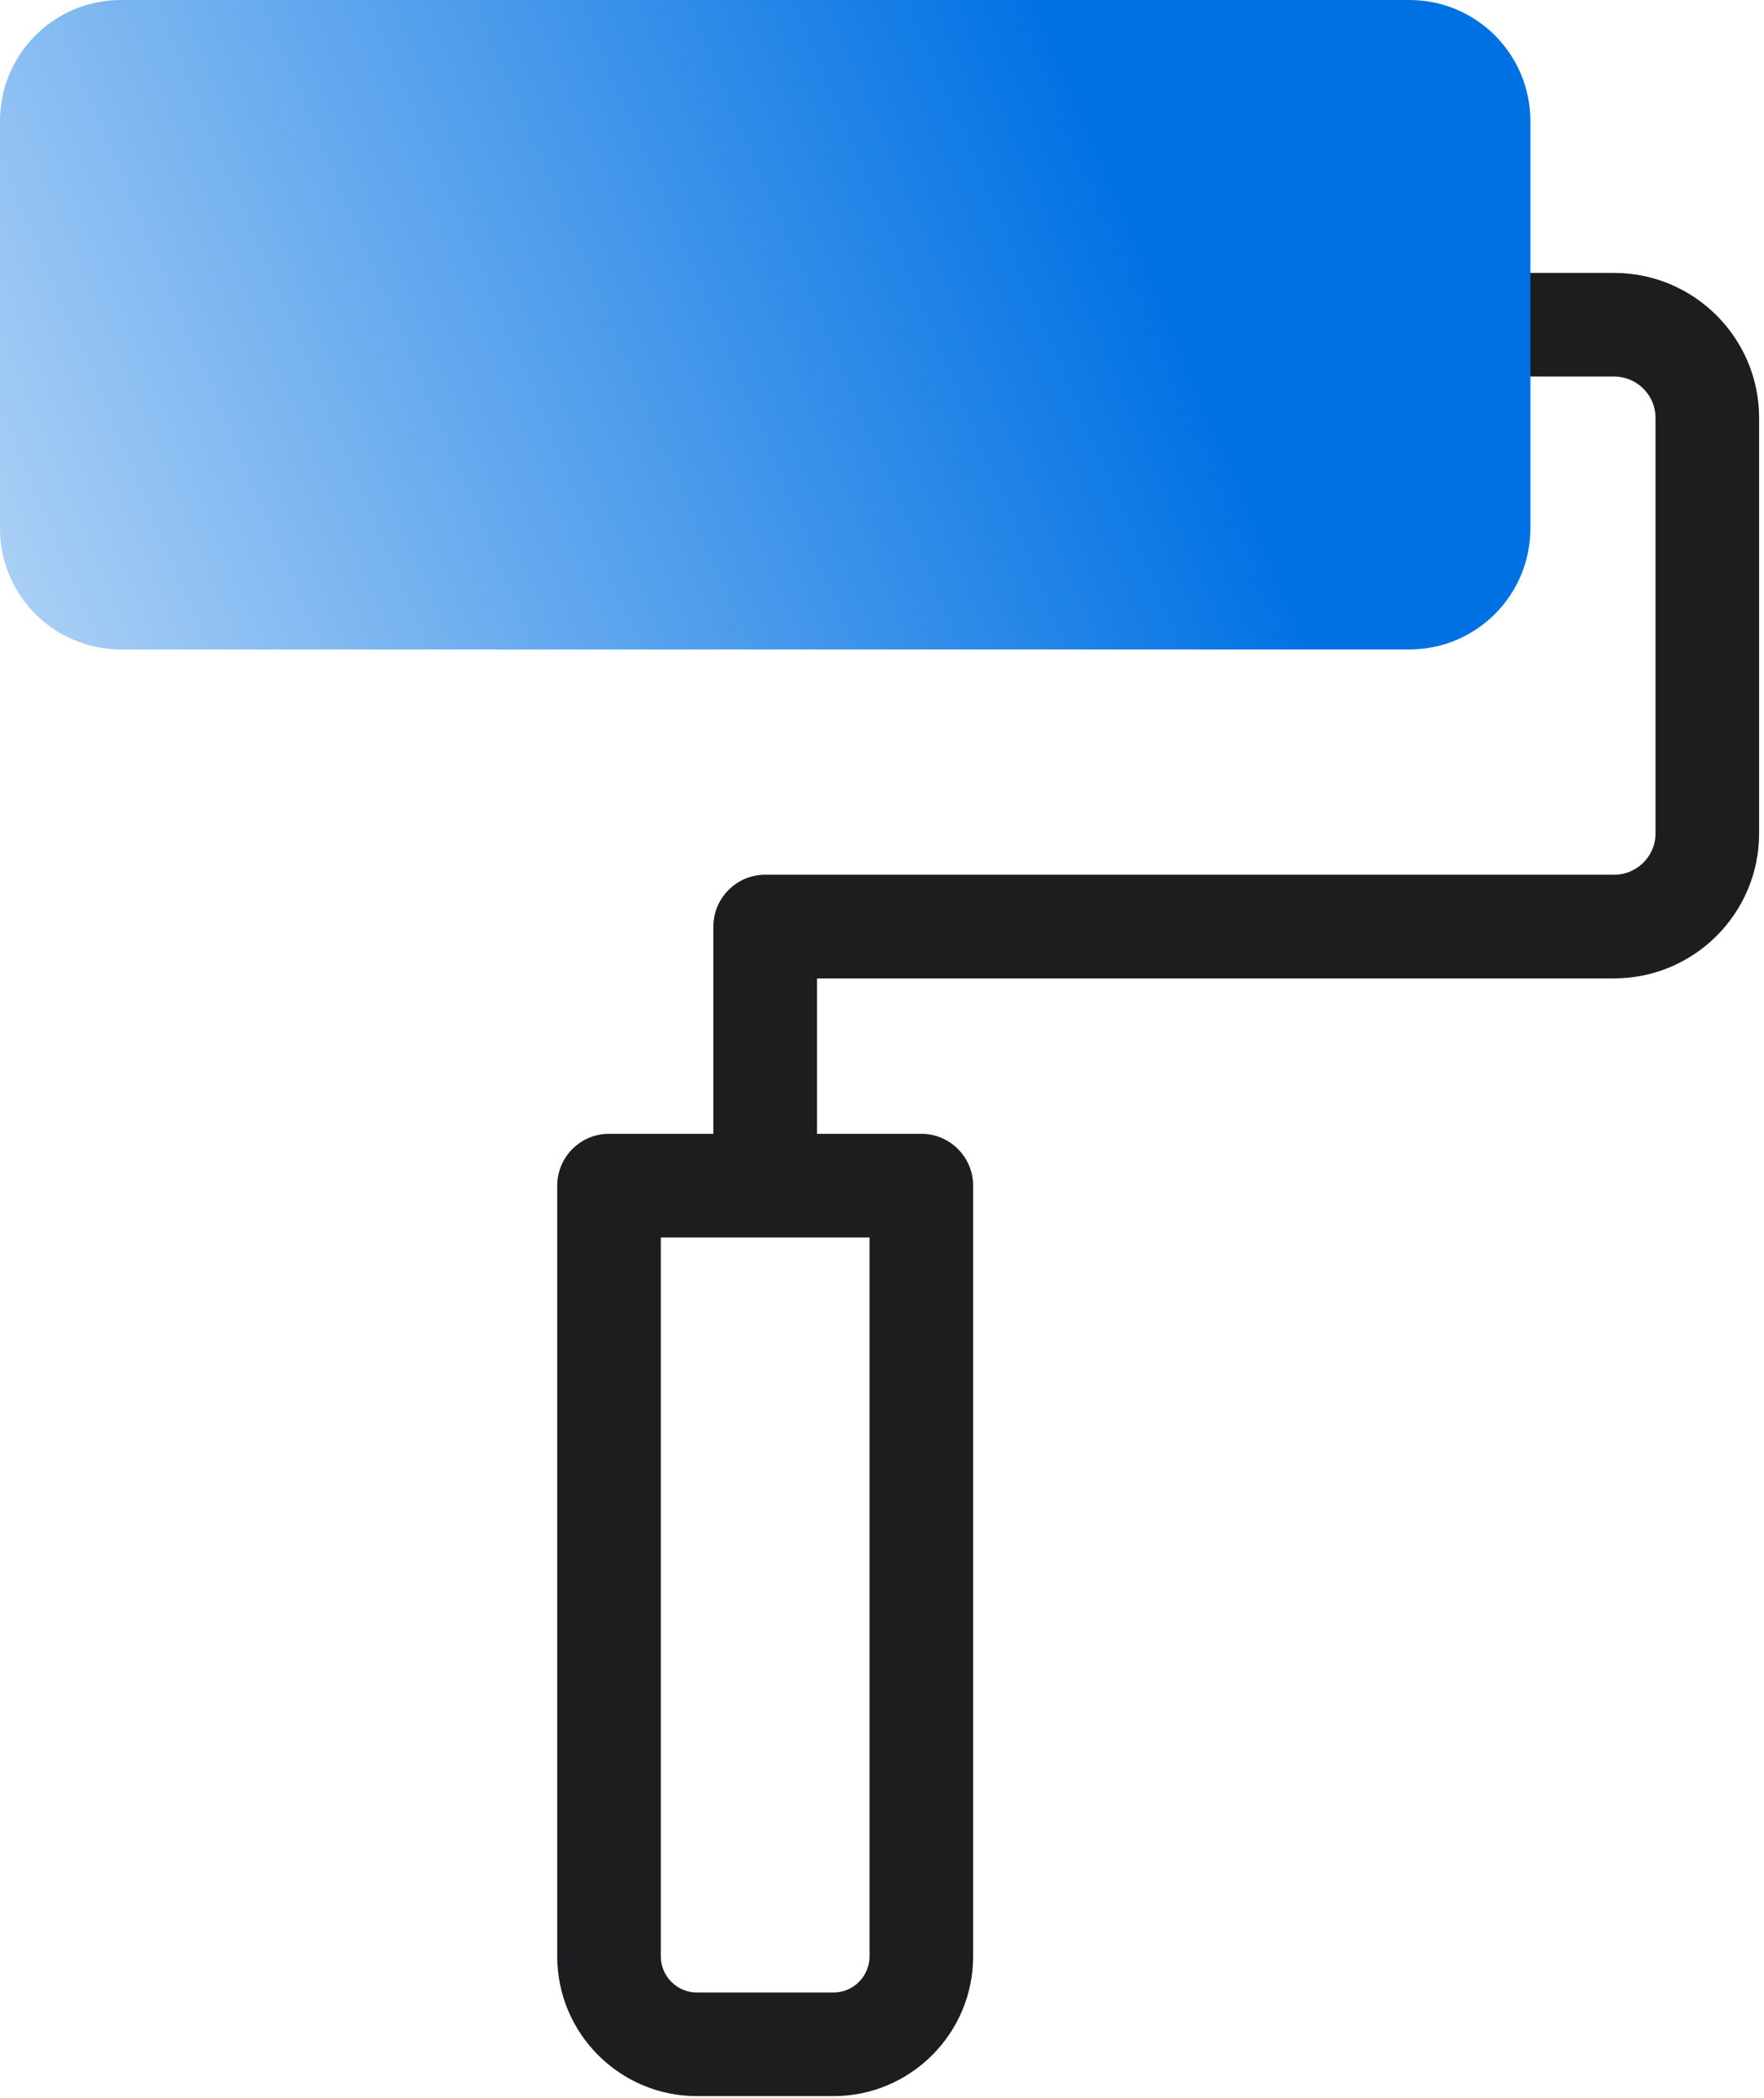
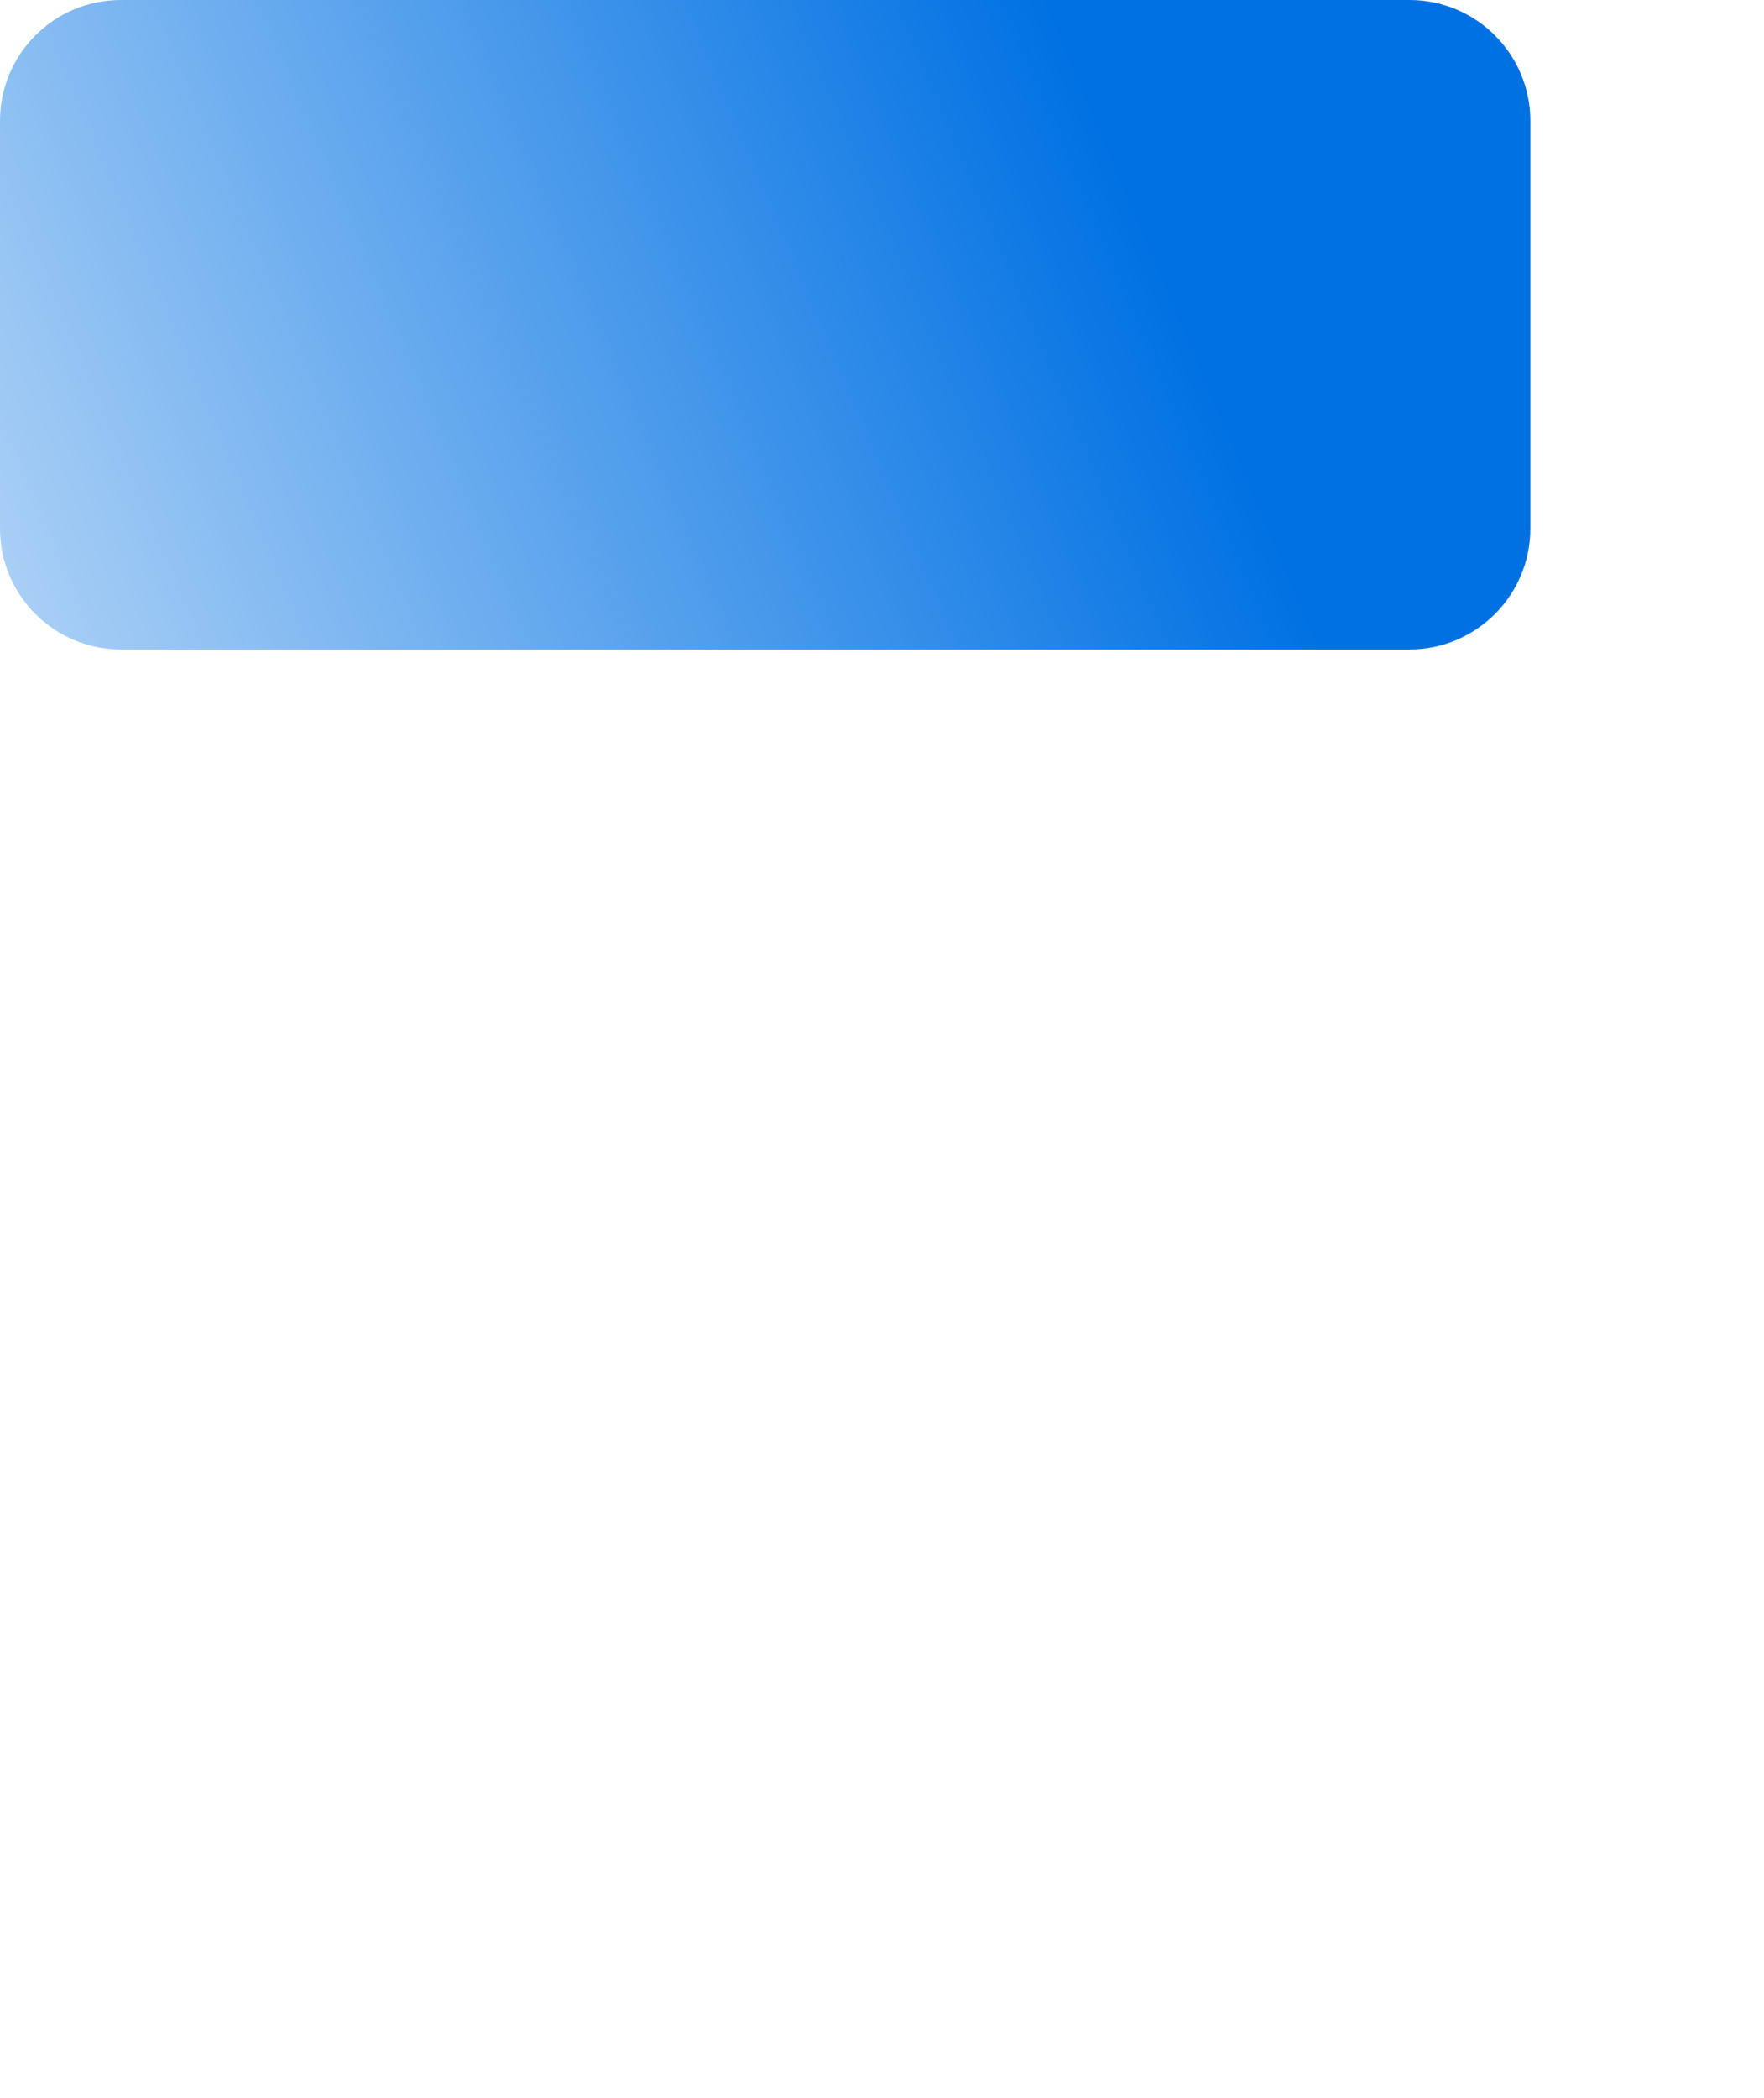
<svg xmlns="http://www.w3.org/2000/svg" width="159" height="189" viewBox="0 0 159 189" fill="none">
-   <path d="M145.483 25.087H122.487C120.184 25.087 118.318 26.953 118.318 29.256C118.318 31.558 120.184 33.425 122.487 33.425H145.483C147.821 33.425 149.721 35.32 149.721 37.644V75.091C149.721 77.415 147.821 79.31 145.483 79.31H68.97C66.668 79.31 64.801 81.177 64.801 83.479V102.649H54.895C52.593 102.649 50.727 104.516 50.727 106.818V176.262C50.727 182.928 56.149 188.35 62.814 188.35H75.126C81.792 188.35 87.214 182.928 87.214 176.262V106.819C87.214 104.516 85.347 102.65 83.045 102.65H73.139V87.649H145.483C152.417 87.649 158.059 82.017 158.059 75.092V37.644C158.058 30.719 152.416 25.087 145.483 25.087ZM78.876 176.263C78.876 178.33 77.193 180.013 75.126 180.013H62.814C60.747 180.013 59.064 178.33 59.064 176.263V110.988H78.876V176.263Z" fill="#1D1D1F" stroke="#1D1D1F" />
-   <path d="M127.041 58.511H10.898C4.879 58.511 0 53.632 0 47.613V10.898C0 4.879 4.879 0 10.898 0H127.041C133.06 0 137.94 4.879 137.94 10.898V47.613C137.94 53.632 133.06 58.511 127.041 58.511Z" fill="url(#paint0_linear)" />
+   <path d="M127.041 58.511H10.898C4.879 58.511 0 53.632 0 47.613V10.898C0 4.879 4.879 0 10.898 0H127.041C133.06 0 137.94 4.879 137.94 10.898V47.613C137.94 53.632 133.06 58.511 127.041 58.511" fill="url(#paint0_linear)" />
  <defs>
    <linearGradient id="paint0_linear" x1="135" y1="4.5" x2="-74" y2="93" gradientUnits="userSpaceOnUse">
      <stop offset="0.157" stop-color="#0071E3" />
      <stop offset="0.867" stop-color="#0071E3" stop-opacity="0" />
    </linearGradient>
  </defs>
</svg>